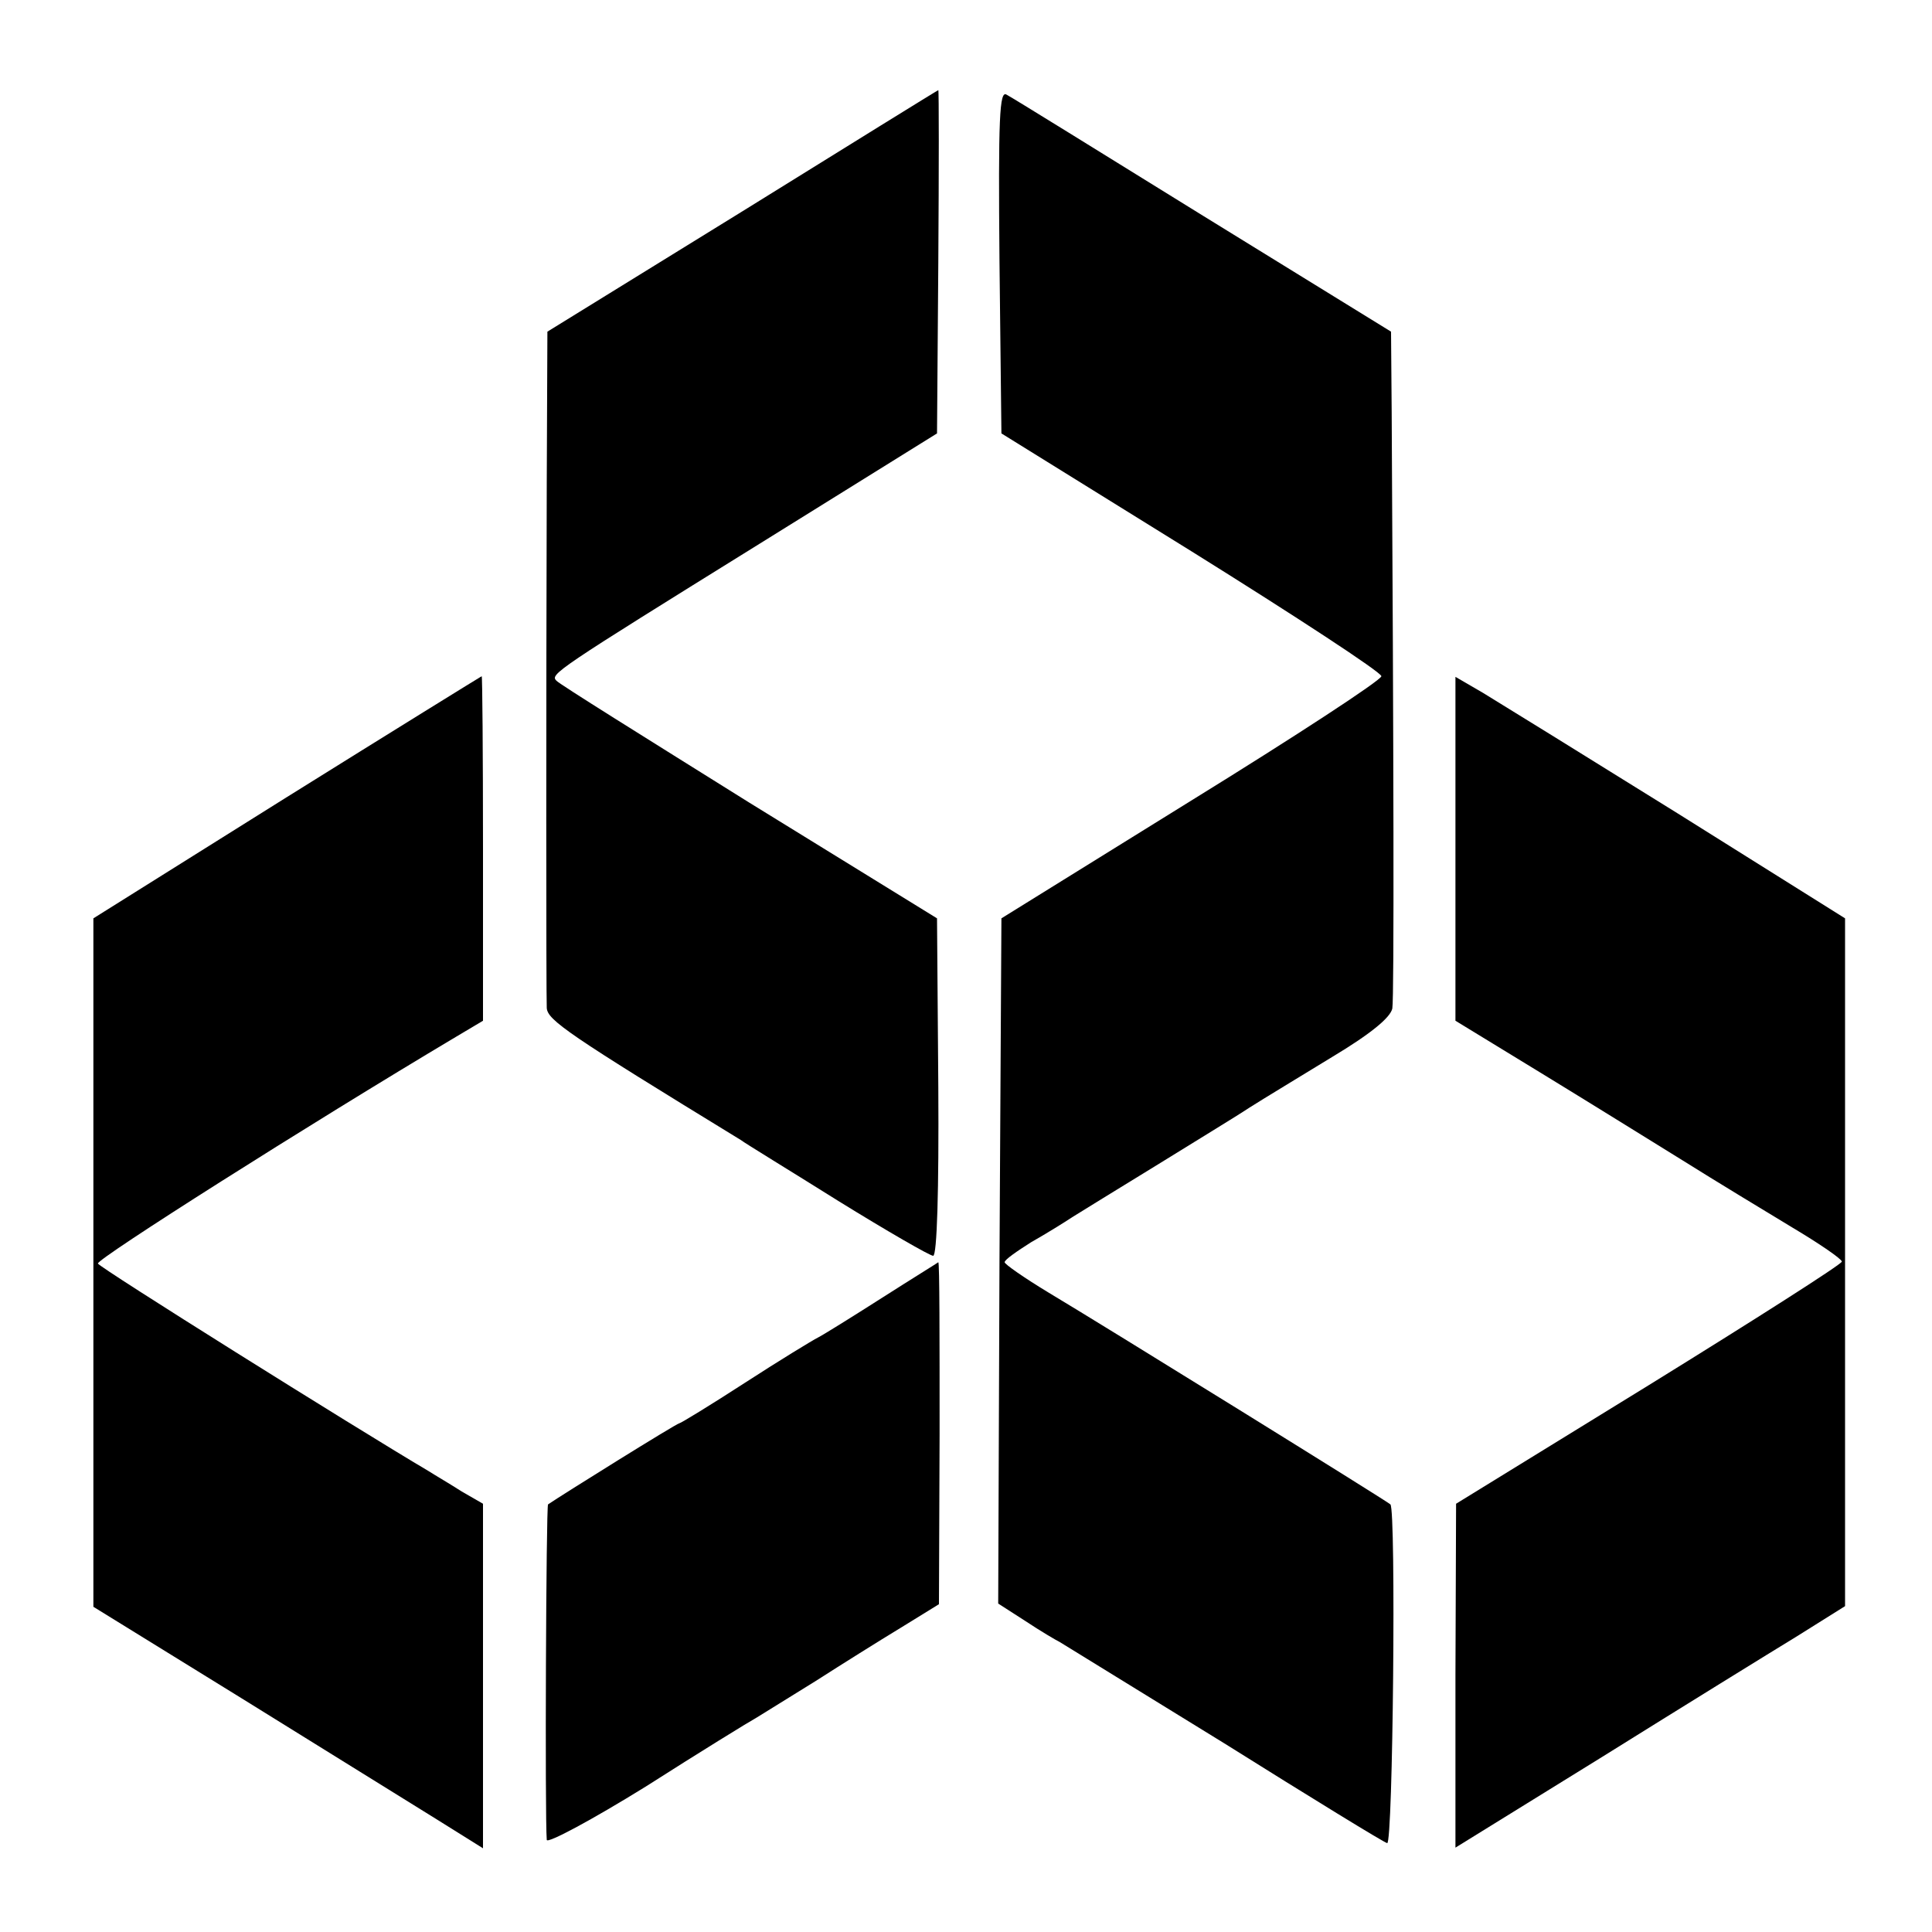
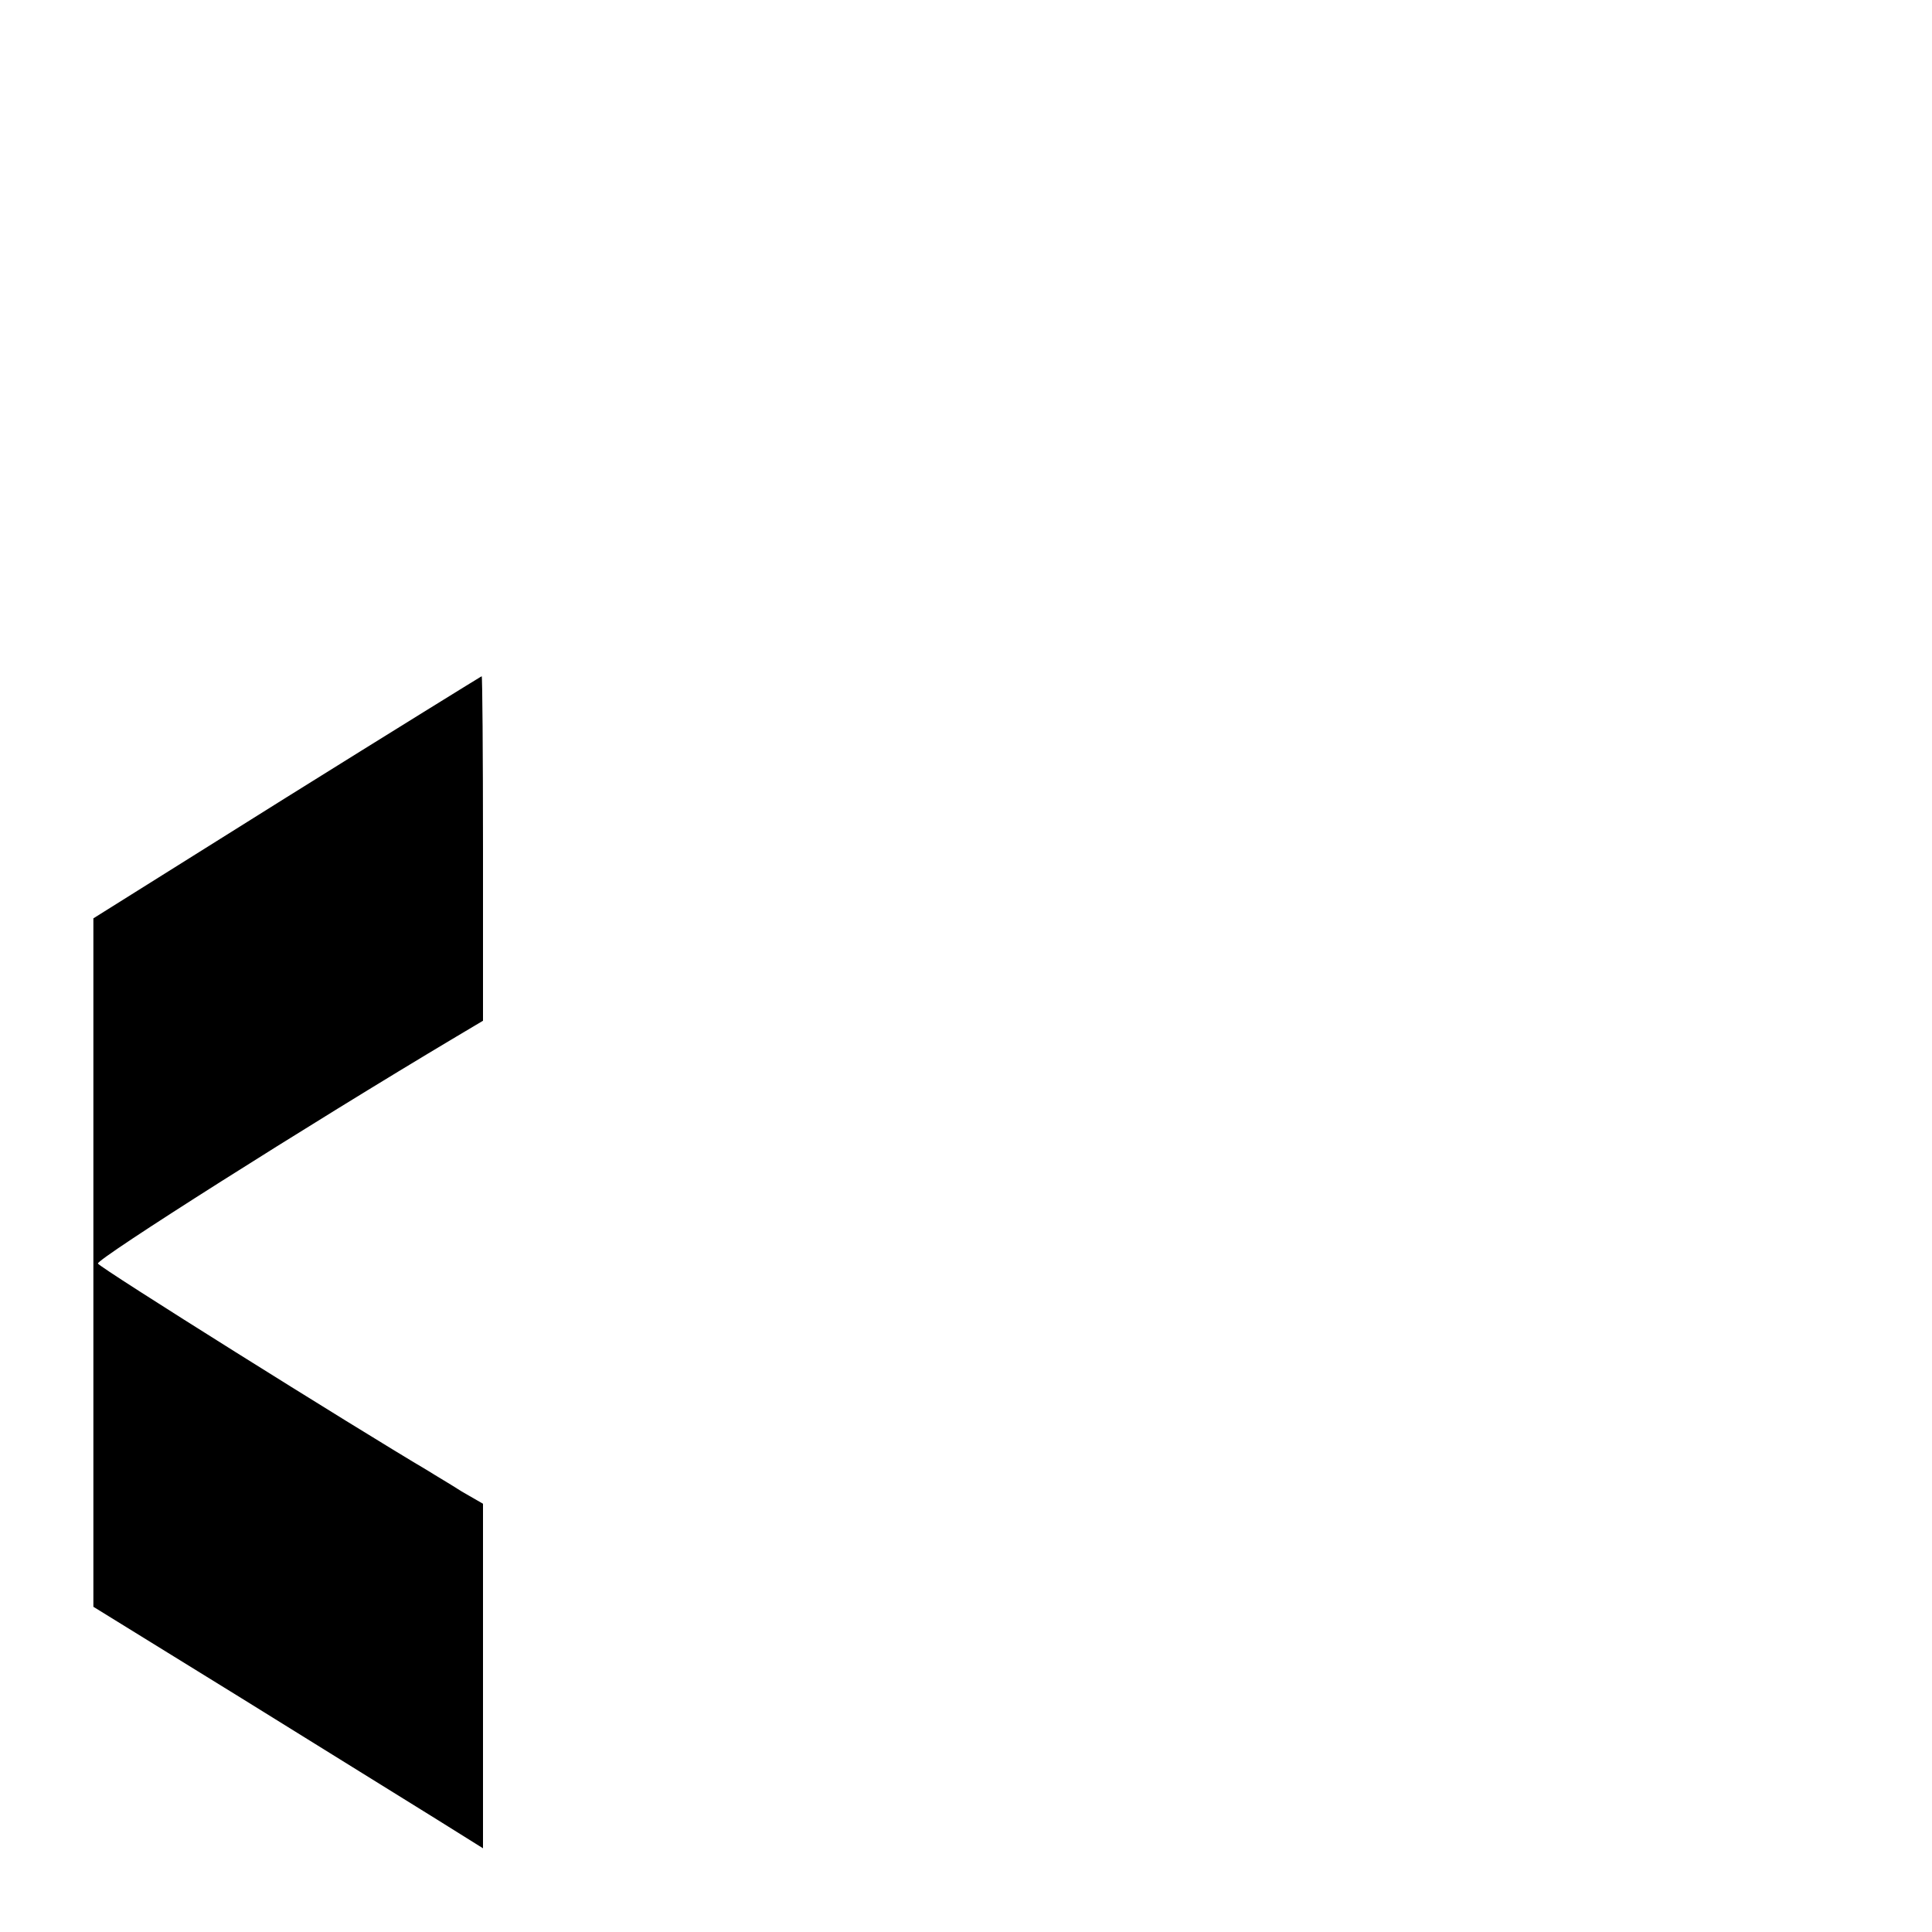
<svg xmlns="http://www.w3.org/2000/svg" version="1.0" width="300pt" height="300pt" viewBox="0 0 300 300" preserveAspectRatio="xMidYMid meet">
  <g transform="translate(0,300) scale(0.1,-0.1)" fill="#000000" stroke="none">
-     <path d="M1153 2672 l-303 -187 -1 -235 c-1 -335 -1 -791 0 -815 1 -19 33 -41 301 -205 8 -6 77 -48 152 -95 76 -47 142 -85 147 -85 6 0 9 101 8 262 l-2 262 -292 180 c-160 100 -295 184 -299 189 -10 10 -3 15 316 213 l275 171 2 266 c1 147 1 267 0 267 -1 0 -138 -85 -304 -188z" />
-     <path d="M1552 2594 l3 -267 295 -183 c162 -101 295 -188 295 -194 0 -6 -133 -93 -295 -193 l-295 -183 -3 -532 -2 -532 42 -27 c24 -16 48 -30 54 -33 5 -3 120 -74 255 -157 134 -84 248 -154 253 -155 9 -3 14 518 5 526 -5 5 -444 277 -531 329 -38 23 -68 44 -68 47 0 4 19 17 41 31 23 13 52 31 64 39 13 8 71 44 130 80 58 36 124 76 145 90 22 14 80 49 129 79 60 36 90 61 93 75 3 18 2 407 -1 926 l-1 125 -292 180 c-160 99 -297 184 -305 188 -11 7 -13 -35 -11 -259z" />
    <path d="M445 1762 l-300 -188 0 -534 0 -535 230 -142 c127 -79 263 -163 303 -188 l72 -45 0 268 0 267 -33 19 c-17 11 -41 25 -52 32 -115 68 -511 316 -513 322 -2 7 326 215 556 352 l42 25 0 268 c0 147 -1 267 -2 267 -2 -1 -138 -85 -303 -188z" />
-     <path d="M2260 1682 l0 -267 131 -80 c72 -44 172 -106 222 -137 51 -32 127 -78 170 -104 42 -25 77 -49 77 -53 0 -4 -135 -90 -300 -192 l-299 -184 -1 -267 0 -267 228 141 c125 78 261 162 302 187 l75 47 0 534 0 534 -260 163 c-143 89 -279 173 -302 187 l-43 25 0 -267z" />
-     <path d="M1370 985 c-47 -30 -92 -58 -100 -62 -8 -4 -59 -35 -113 -70 -54 -35 -100 -63 -102 -63 -4 0 -182 -111 -204 -126 -3 -3 -5 -485 -2 -521 1 -6 70 31 154 83 83 53 161 101 172 107 11 7 52 32 92 57 39 25 98 62 131 82 l60 37 1 265 c0 146 0 266 -2 266 -1 -1 -40 -25 -87 -55z" />
  </g>
</svg>